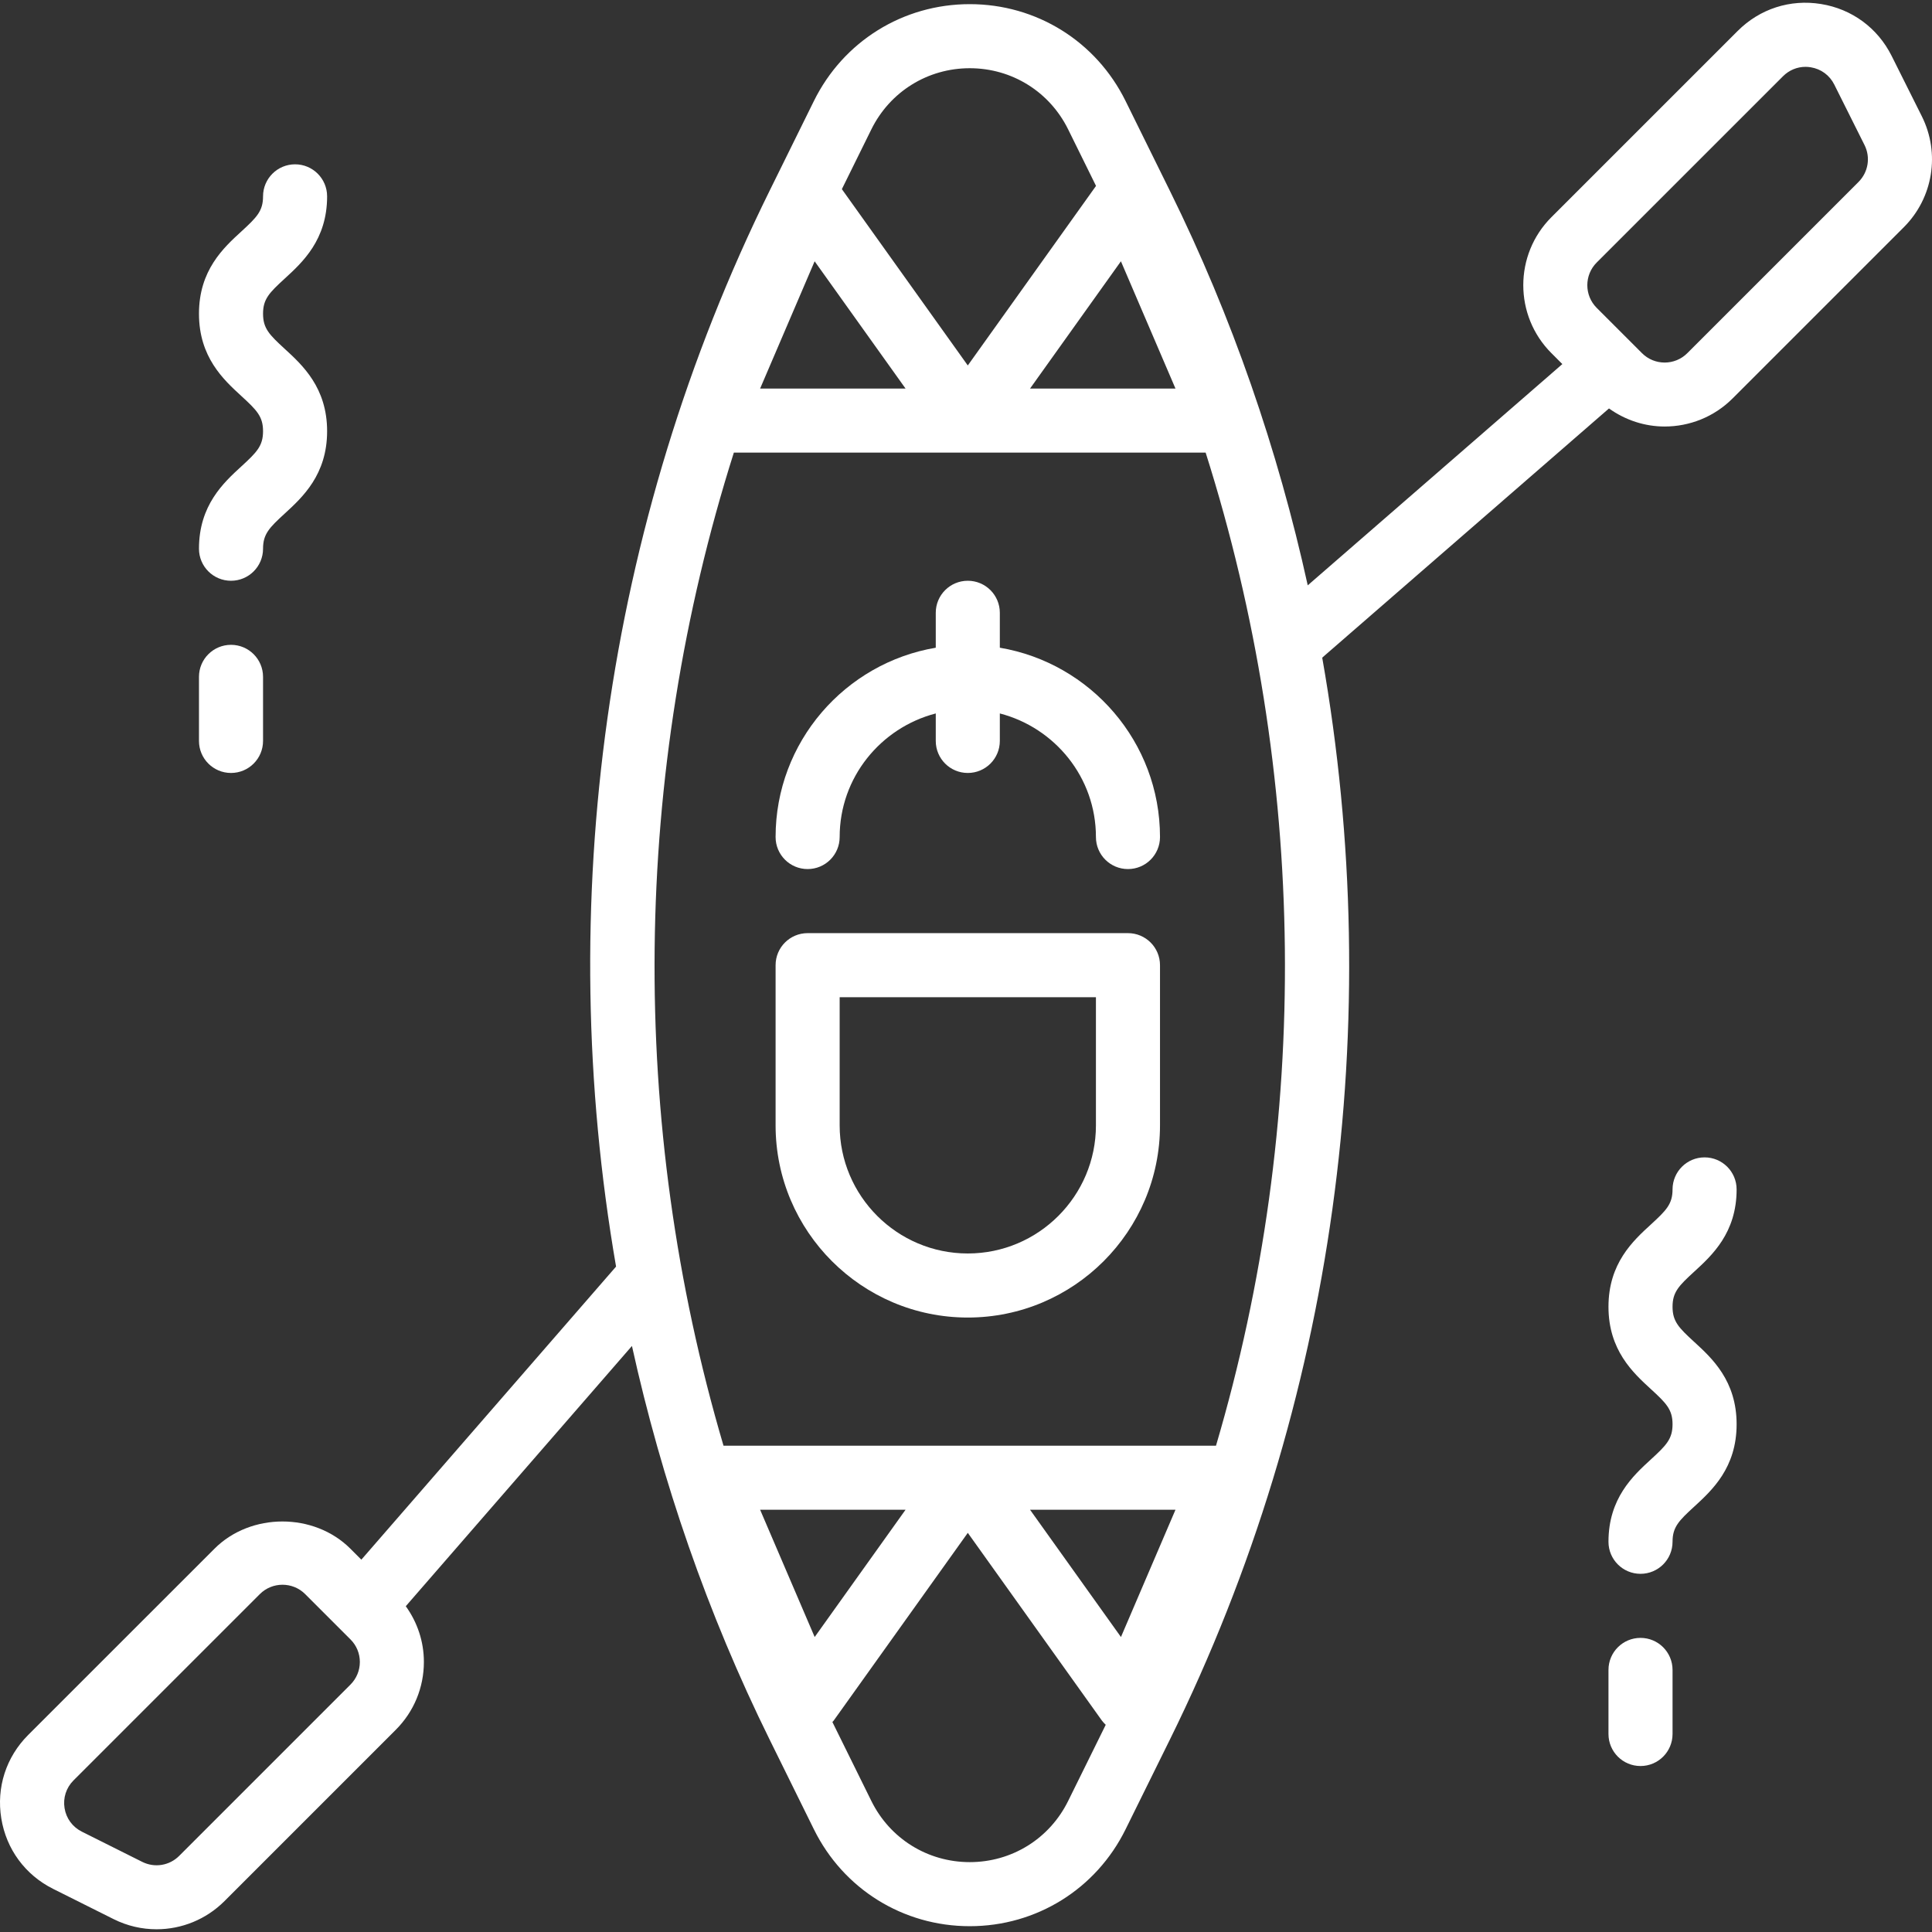
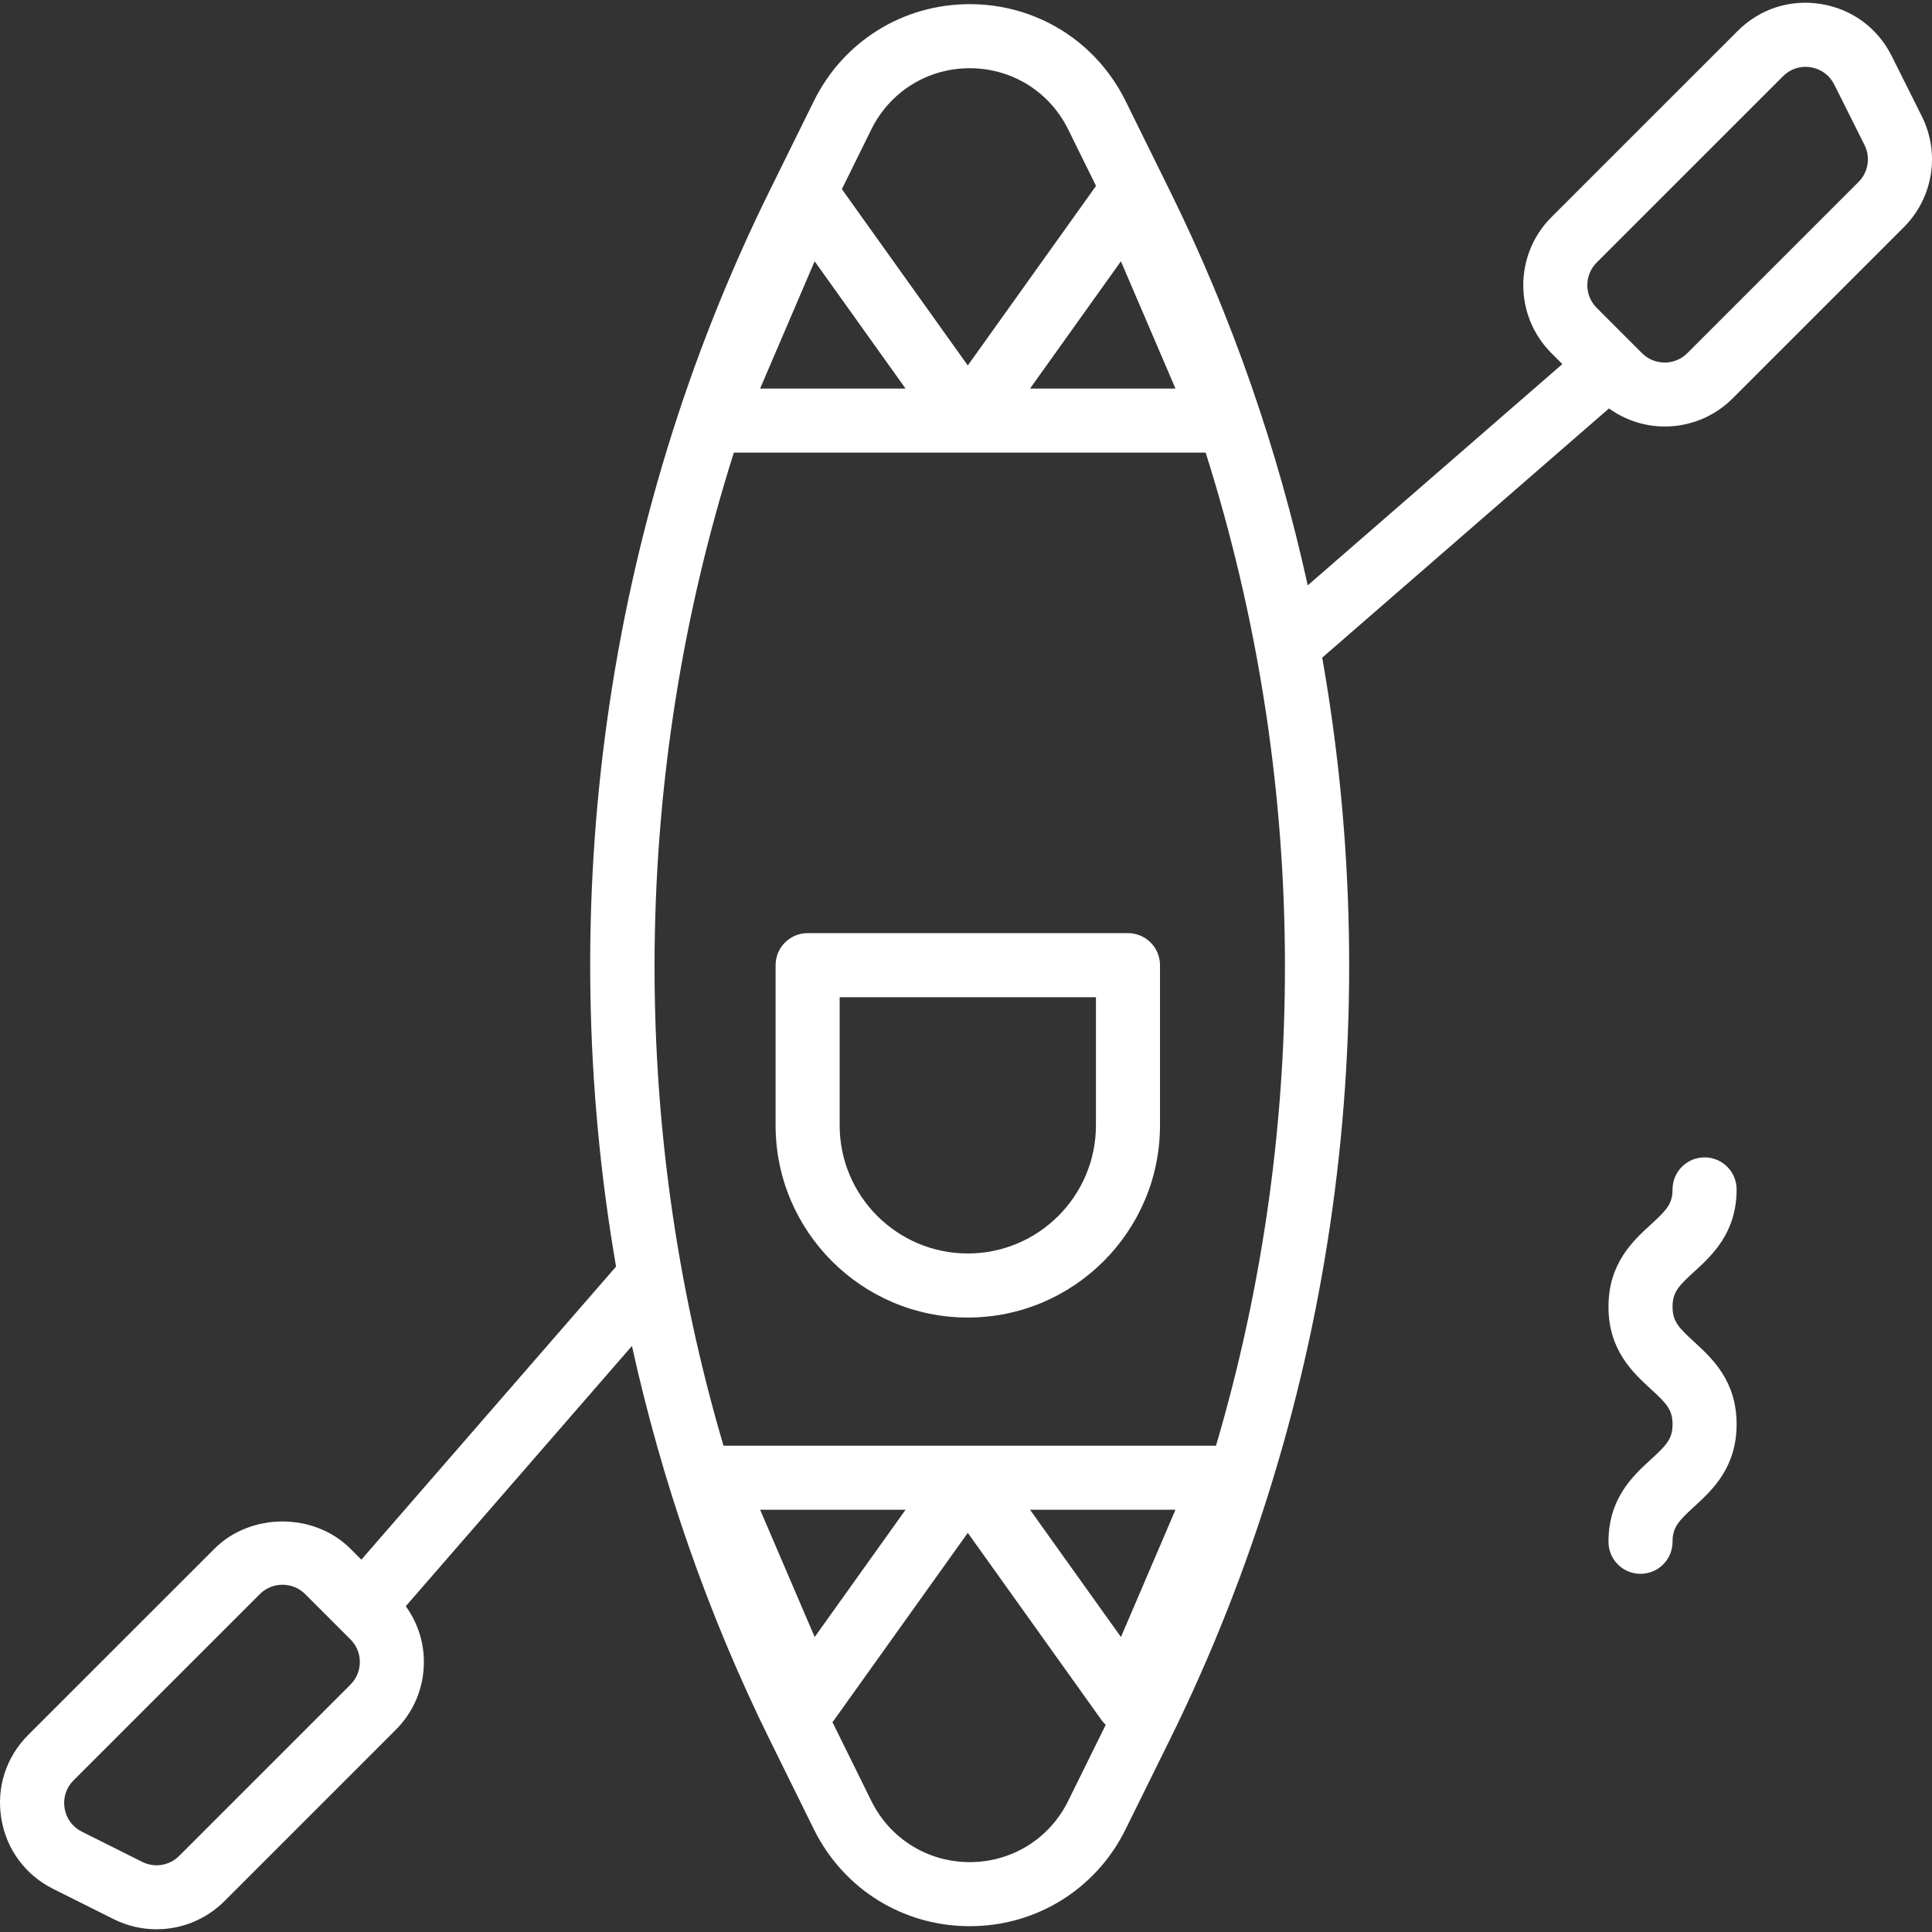
<svg xmlns="http://www.w3.org/2000/svg" fill="#fff" height="100px" width="100px" version="1.1" id="Layer_1" viewBox="0 0 482.485 482.485" xml:space="preserve">
  <rect x="0" y="0" width="482.485" height="482.485" fill="#333333" stroke="none" />
  <g>
    <g>
      <g>
        <path d="M281.691,233.035h-80c-4.416,0-8,3.576-8,8v40c0,26.472,21.528,48,48,48s48-21.528,48-48v-40     C289.691,236.611,286.107,233.035,281.691,233.035z M273.691,281.035c0,17.648-14.352,32-32,32s-32-14.352-32-32v-32h64V281.035z     " />
        <path d="M479.947,29.043l-7.544-15.088c-3.496-6.984-9.92-11.704-17.624-12.952c-7.72-1.256-15.296,1.2-20.816,6.72     l-46.528,46.52c-9.36,9.36-9.36,24.584,0,33.944l2.736,2.736l-63.584,55.256c-7.456-33.864-18.856-66.984-34.408-98.488     l-11.08-22.456c-7.36-14.928-22.272-24.2-38.92-24.2c-16.648,0-31.56,9.272-38.928,24.2l-11.08,22.456     c-41.2,83.504-53.96,178.184-38.32,268.616l-63.608,73.192l-2.736-2.736c-9.056-9.056-24.872-9.072-33.944,0l-46.528,46.52     c-5.52,5.52-7.968,13.12-6.712,20.824c1.248,7.704,5.976,14.128,12.96,17.616l15.088,7.544c3.416,1.712,7.088,2.536,10.728,2.536     c6.224,0,12.352-2.424,16.968-7.04l42.76-42.76c4.536-4.528,7.032-10.56,7.032-16.968c0-5.072-1.616-9.872-4.52-13.912     l56.48-64.992c7.456,33.776,18.848,66.808,34.352,98.24l11.08,22.456c7.368,14.936,22.28,24.208,38.928,24.208     s31.56-9.272,38.92-24.2l11.088-22.456c41.432-83.976,54.064-179.24,38.016-270.144l71.616-62.232     c4.152,2.968,9.008,4.512,13.904,4.512c6.144,0,12.288-2.336,16.968-7.016l42.76-42.76     C482.763,49.435,484.571,38.299,479.947,29.043z M87.515,420.707l-42.76,42.76c-2.44,2.448-6.136,3.056-9.232,1.504l-15.08-7.544     c-2.328-1.168-3.904-3.304-4.32-5.864c-0.416-2.568,0.4-5.104,2.24-6.944l46.528-46.52c1.56-1.56,3.608-2.336,5.656-2.336     c2.048,0,4.104,0.776,5.664,2.336l11.32,11.32c1.504,1.504,2.336,3.504,2.336,5.648     C89.859,417.187,89.027,419.195,87.515,420.707z M293.555,97.035h-36.32l22.696-31.784L293.555,97.035z M217.603,32.315     c4.648-9.424,14.072-15.28,24.576-15.28c10.504,0,19.928,5.848,24.576,15.28l6.96,14.112l-32.024,44.84l-31.448-44.032     L217.603,32.315z M203.443,65.251l22.704,31.784h-36.32L203.443,65.251z M189.827,377.035h36.32l-22.696,31.784L189.827,377.035z      M266.755,449.755c-4.648,9.432-14.064,15.28-24.576,15.28c-10.512,0-19.928-5.856-24.576-15.28l-9.728-19.712     c0.104-0.128,0.232-0.224,0.328-0.36l33.488-46.88l33.488,46.88c0.28,0.392,0.624,0.72,0.96,1.056L266.755,449.755z      M279.939,408.819l-22.704-31.784h36.32L279.939,408.819z M303.675,361.035h-61.984h-61.008     c-23.832-80.784-22.888-167.64,2.584-248h58.424h59.4C326.563,193.395,327.507,280.251,303.675,361.035z M464.139,45.435     l-42.76,42.76c-3.112,3.12-8.192,3.136-11.32,0l-11.312-11.312c-3.12-3.128-3.12-8.192,0-11.32l46.528-46.52     c1.52-1.52,3.52-2.352,5.624-2.352c0.432,0,0.872,0.04,1.312,0.112c2.568,0.416,4.712,1.992,5.872,4.32l7.544,15.088     C467.179,39.283,466.571,42.995,464.139,45.435z" />
-         <path d="M249.691,161.755v-8.72c0-4.424-3.584-8-8-8c-4.416,0-8,3.576-8,8v8.72c-22.664,3.824-40,23.536-40,47.28     c0,4.424,3.584,8,8,8s8-3.576,8-8c0-14.872,10.24-27.288,24-30.864v6.864c0,4.424,3.584,8,8,8s8-3.576,8-8v-6.864     c13.76,3.576,24,15.992,24,30.864c0,4.424,3.584,8,8,8c4.416,0,8-3.576,8-8C289.691,185.299,272.355,165.587,249.691,161.755z" />
-         <path d="M60.283,116.467c-4.472,4.096-10.592,9.72-10.592,20.568c0,4.424,3.584,8,8,8s8-3.576,8-8     c0-3.672,1.56-5.248,5.408-8.776c4.464-4.096,10.592-9.72,10.592-20.576c0-10.848-6.12-16.472-10.592-20.568     c-3.848-3.528-5.408-5.104-5.408-8.776c0-3.664,1.56-5.232,5.408-8.76c4.464-4.088,10.592-9.704,10.592-20.544     c0-4.424-3.584-8-8-8s-8,3.576-8,8c0,3.656-1.56,5.224-5.4,8.752c-4.472,4.088-10.6,9.704-10.6,20.552     c0,10.848,6.12,16.472,10.592,20.568c3.848,3.528,5.408,5.104,5.408,8.776C65.691,111.363,64.131,112.939,60.283,116.467z" />
-         <path d="M57.691,193.035c4.416,0,8-3.576,8-8v-16c0-4.424-3.584-8-8-8s-8,3.576-8,8v16     C49.691,189.459,53.275,193.035,57.691,193.035z" />
        <path d="M423.099,317.579c4.464-4.088,10.592-9.704,10.592-20.544c0-4.424-3.584-8-8-8c-4.416,0-8,3.576-8,8     c0,3.656-1.56,5.224-5.4,8.752c-4.472,4.088-10.6,9.704-10.6,20.552c0,10.848,6.12,16.472,10.592,20.568     c3.84,3.52,5.408,5.104,5.408,8.776c0,3.68-1.56,5.256-5.408,8.784c-4.472,4.096-10.592,9.72-10.592,20.568c0,4.424,3.584,8,8,8     c4.416,0,8-3.576,8-8c0-3.672,1.56-5.248,5.408-8.776c4.464-4.096,10.592-9.72,10.592-20.576c0-10.848-6.12-16.472-10.592-20.568     c-3.848-3.528-5.408-5.104-5.408-8.776C417.691,322.675,419.251,321.107,423.099,317.579z" />
-         <path d="M409.691,409.035c-4.416,0-8,3.576-8,8v16c0,4.424,3.584,8,8,8c4.416,0,8-3.576,8-8v-16     C417.691,412.611,414.107,409.035,409.691,409.035z" />
      </g>
    </g>
  </g>
</svg>